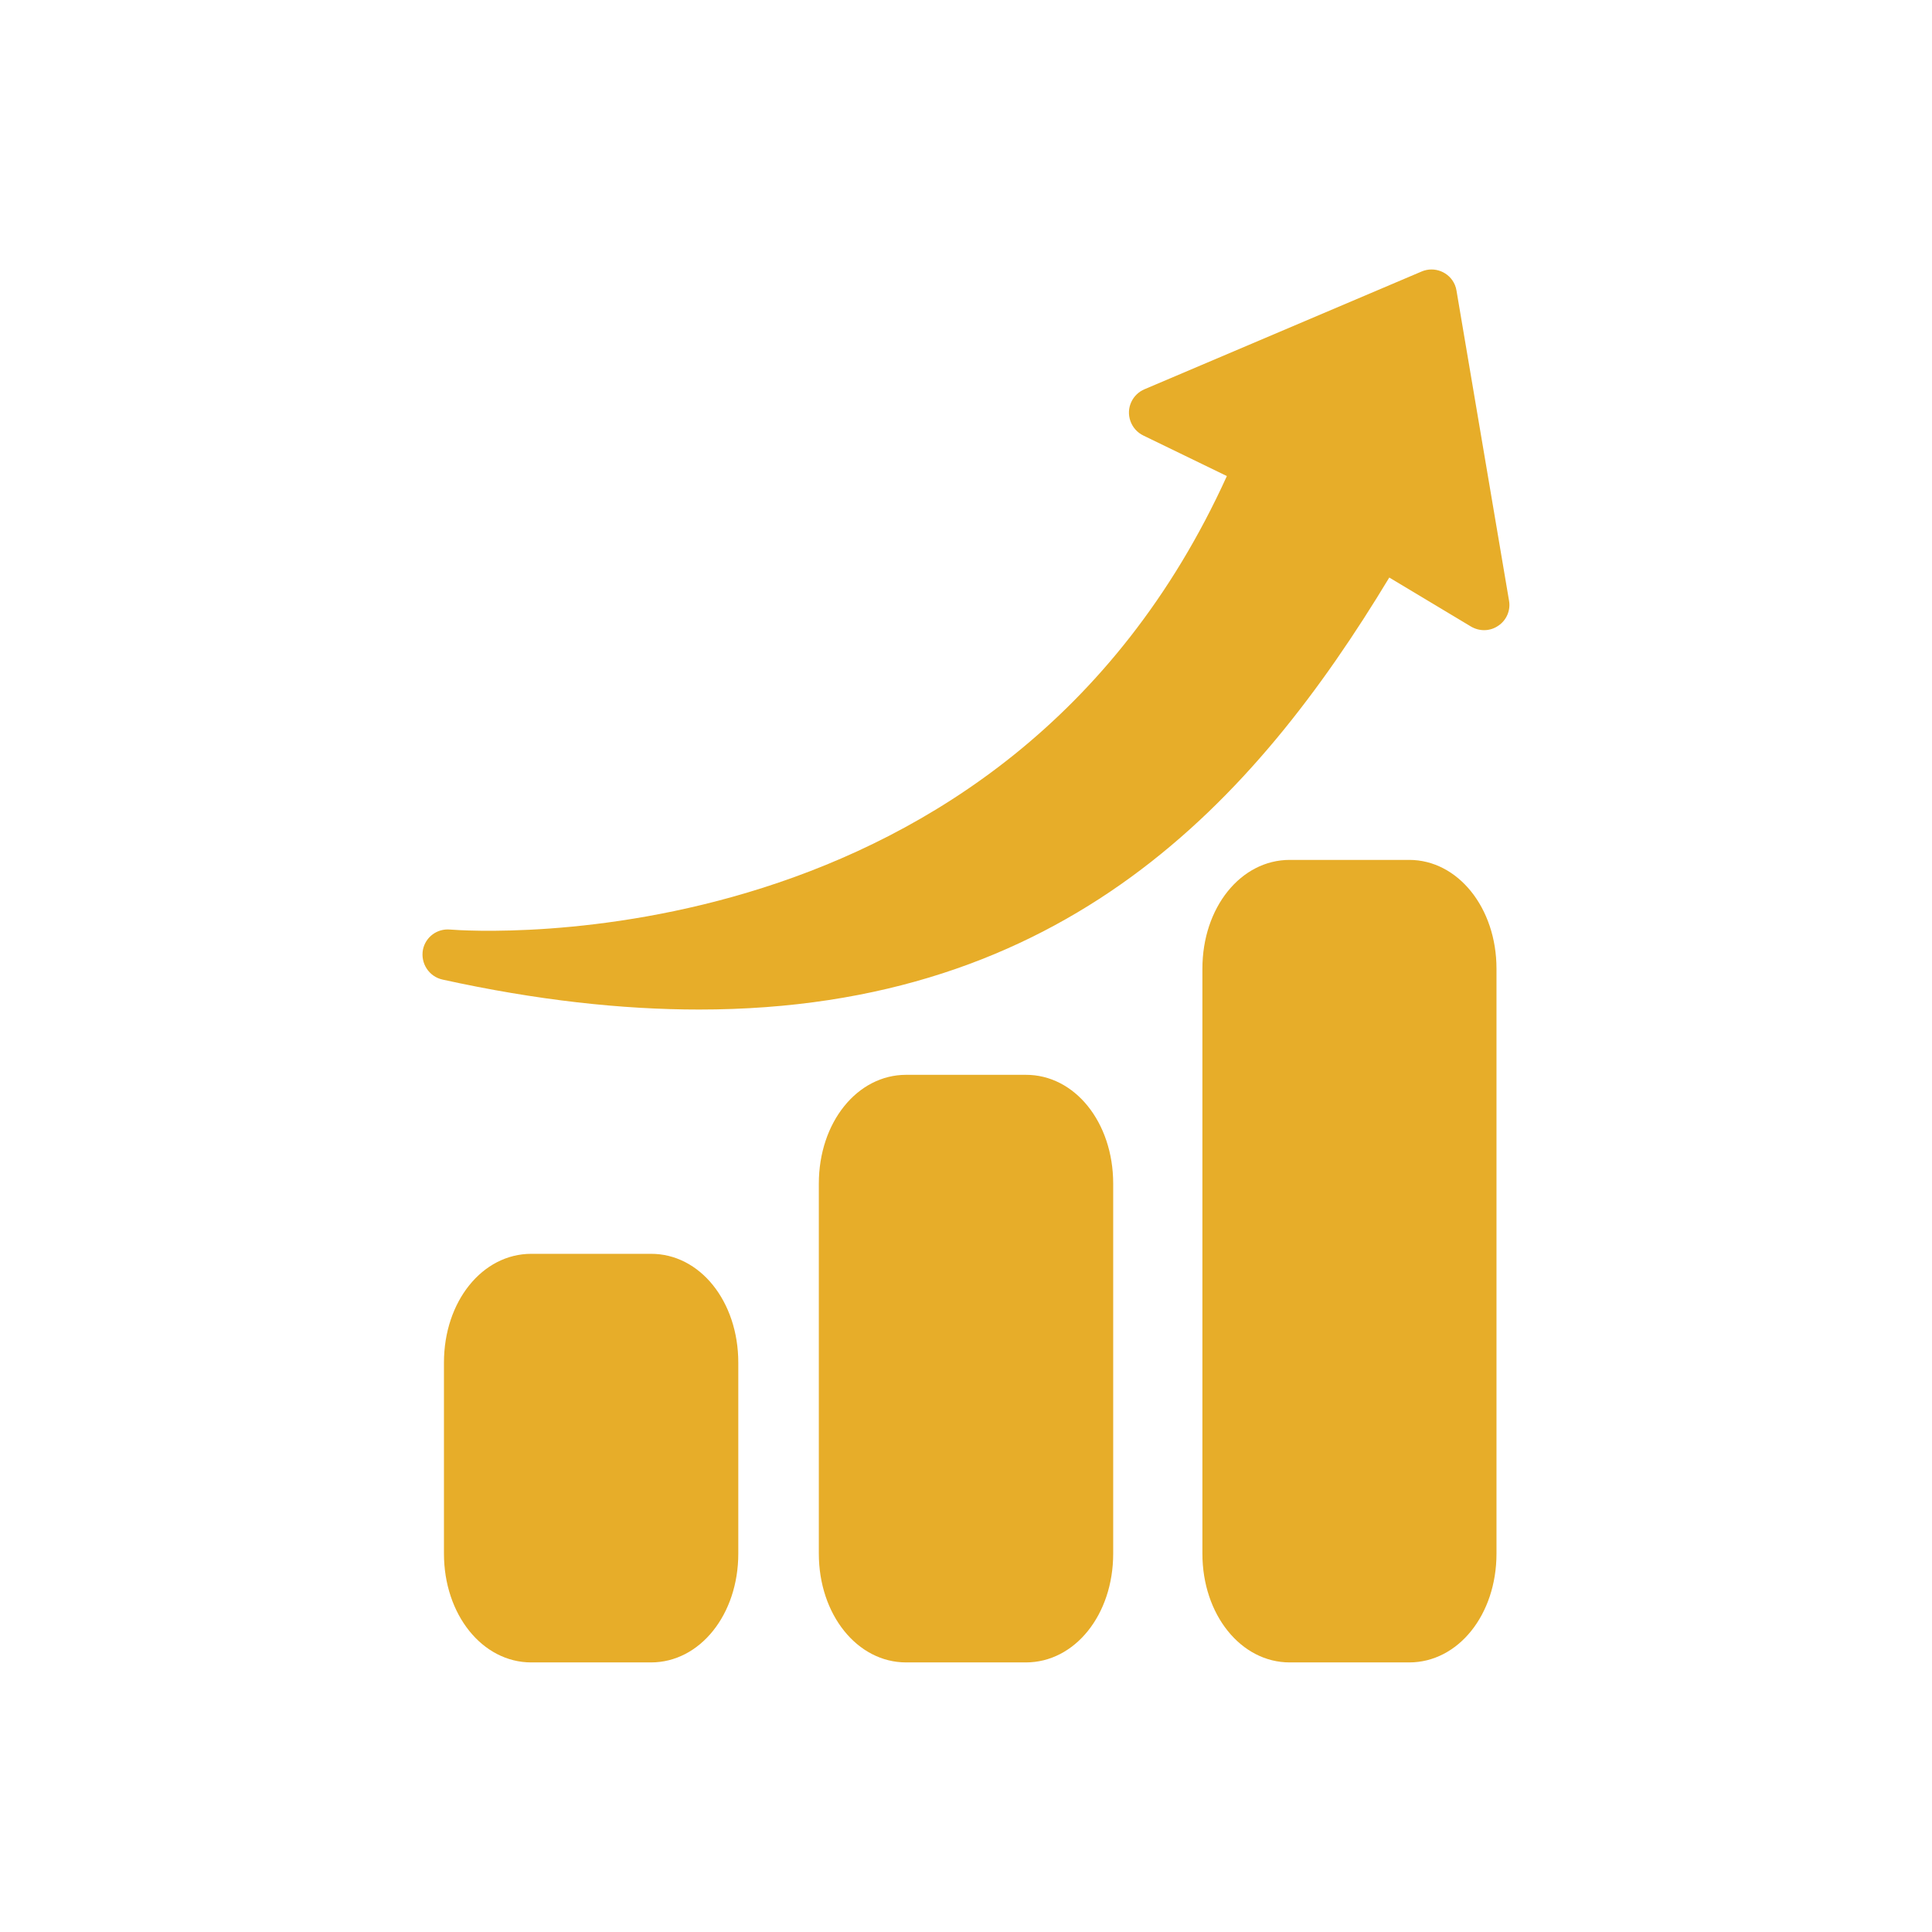
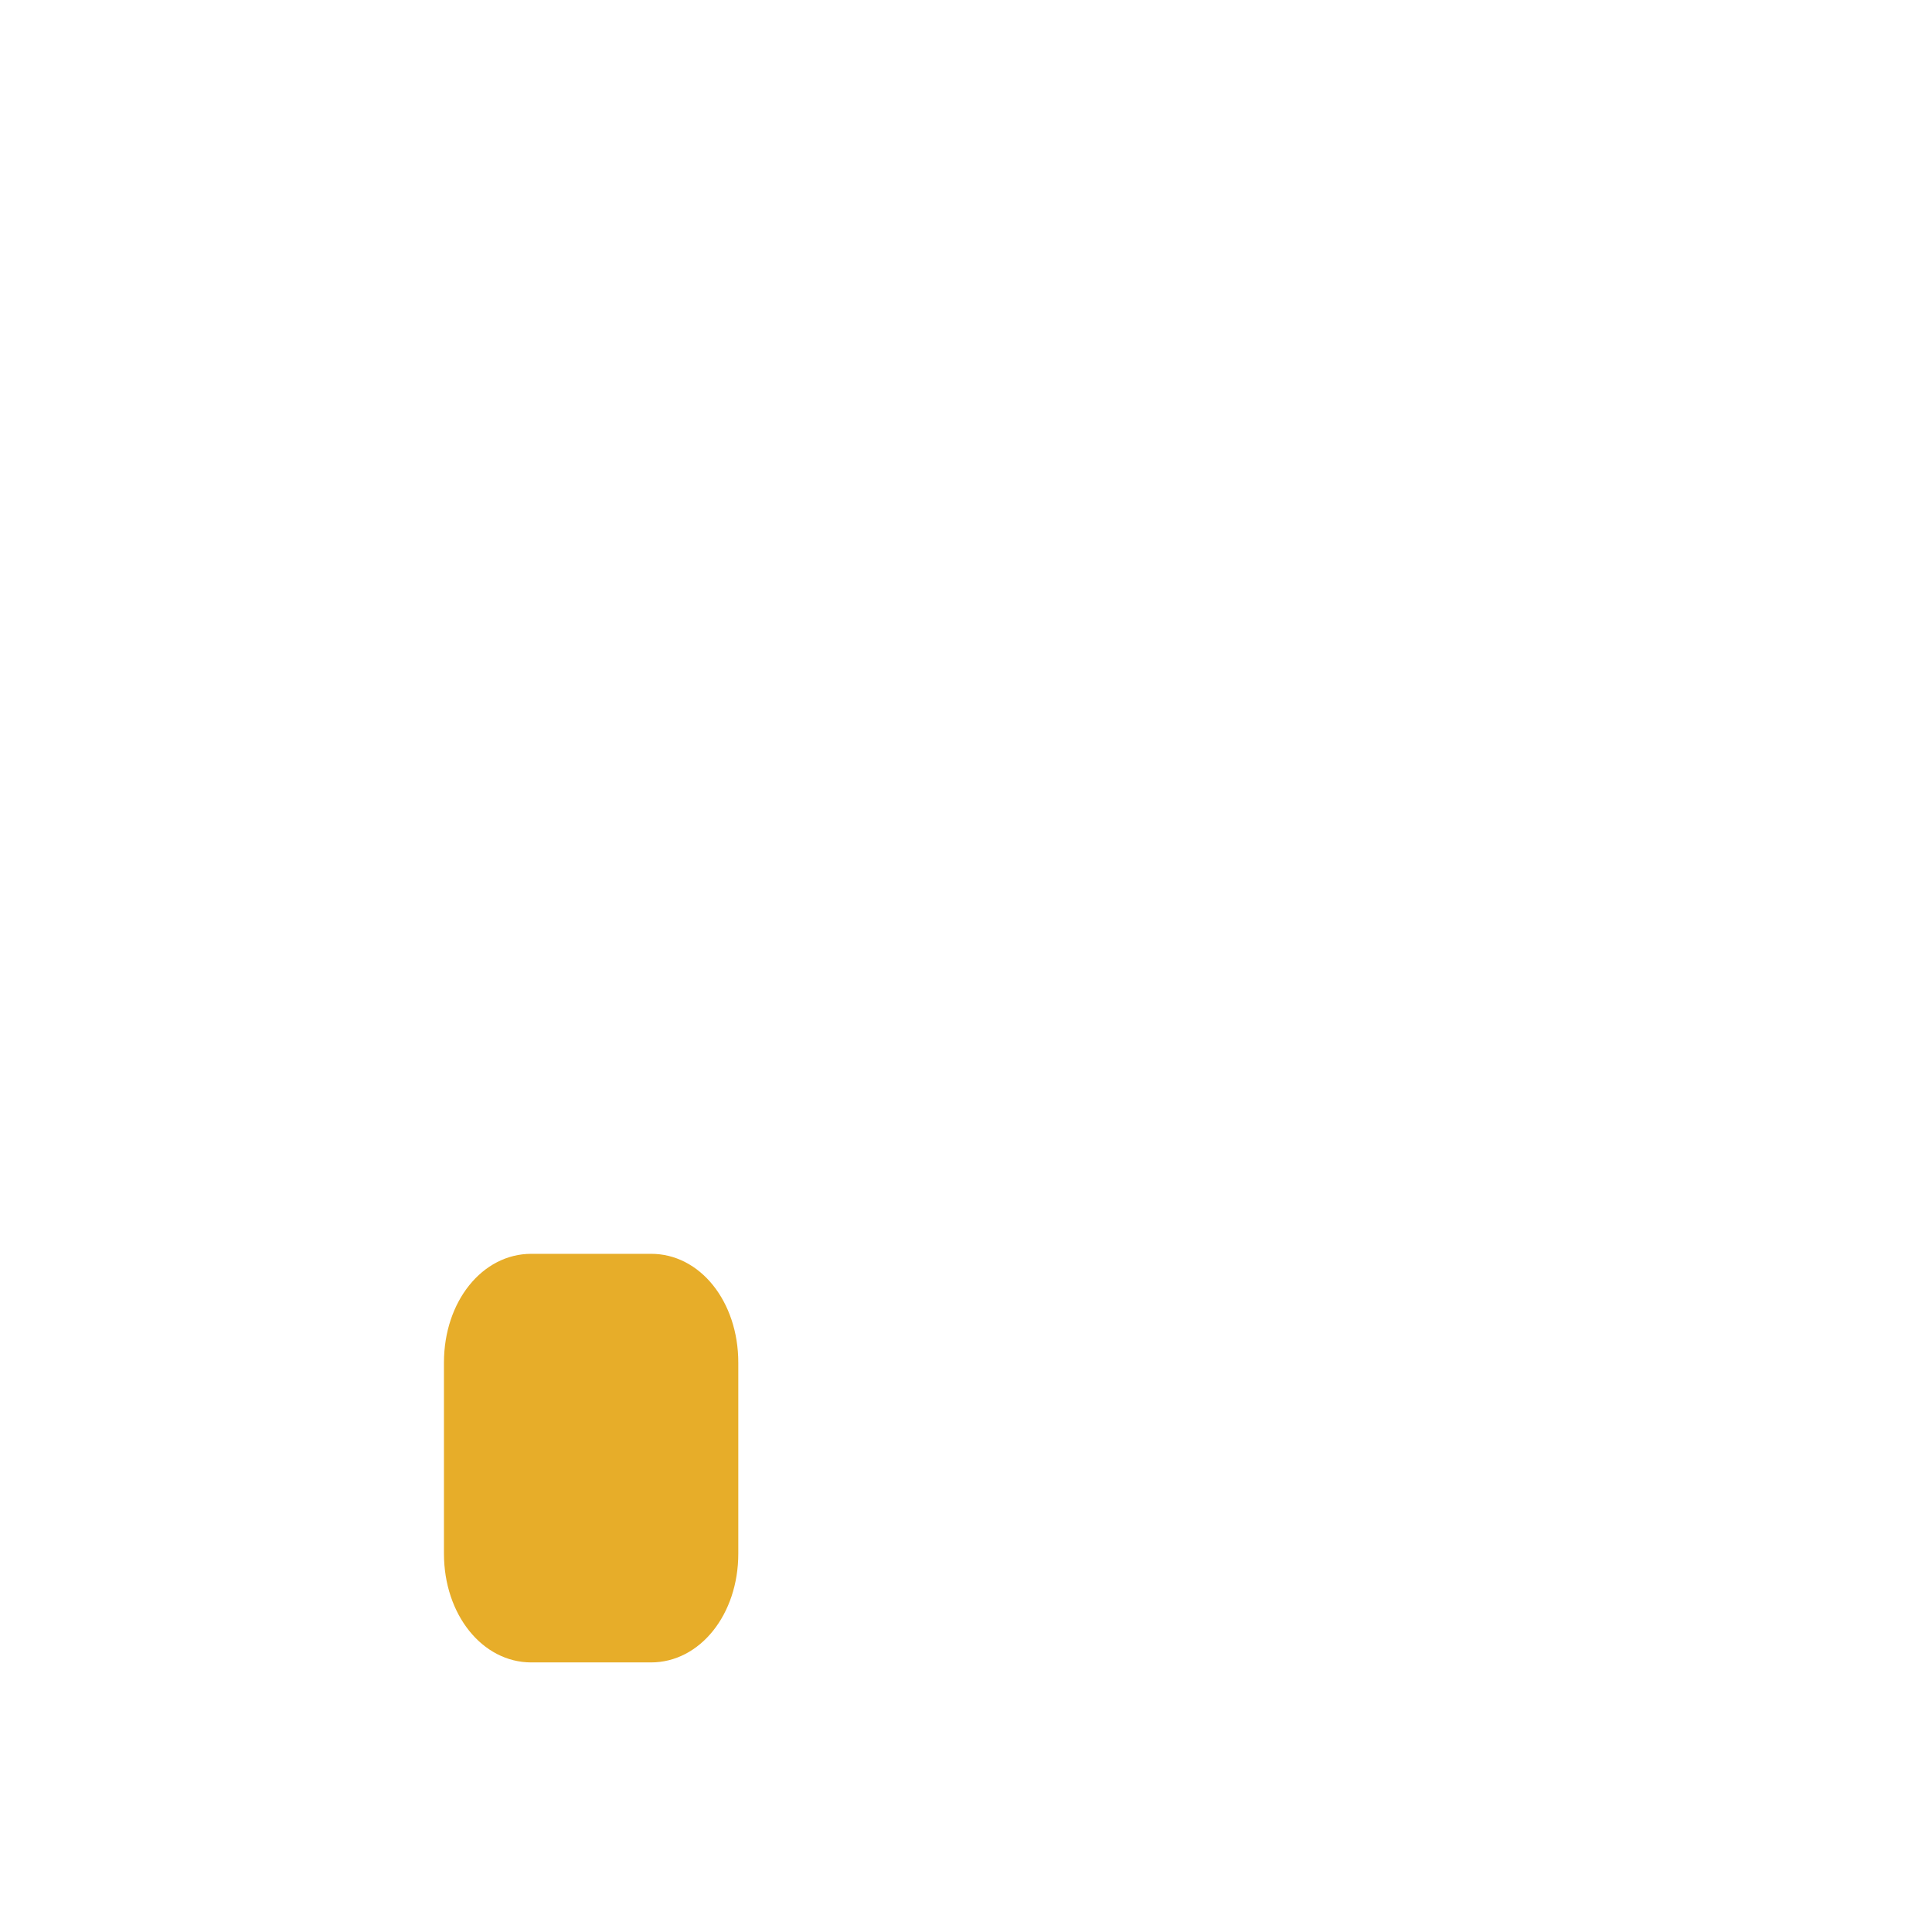
<svg xmlns="http://www.w3.org/2000/svg" width="86" height="86" viewBox="0 0 86 86" fill="none">
-   <path d="M66.614 43.121V69.156C66.614 71.881 64.906 74 62.727 74H57.411C55.231 74 53.523 71.868 53.523 69.156V43.121C53.523 40.396 55.231 38.277 57.411 38.277H62.727C64.894 38.277 66.614 40.408 66.614 43.121Z" fill="#E7AD29" />
-   <path d="M66.698 27.851C66.334 28.105 65.862 28.117 65.474 27.887L61.842 25.708C55.859 35.613 47.419 44.938 31.12 44.938C27.681 44.938 23.89 44.526 19.701 43.605C19.095 43.472 18.708 42.879 18.829 42.261C18.95 41.704 19.459 41.329 20.028 41.377C21.045 41.462 44.682 43.048 54.612 21.191L50.895 19.387C50.338 19.12 50.095 18.442 50.362 17.885C50.483 17.631 50.689 17.437 50.943 17.328L63.283 12.085C63.852 11.842 64.518 12.109 64.76 12.678C64.796 12.763 64.82 12.848 64.833 12.932L67.17 26.725C67.254 27.161 67.061 27.609 66.698 27.851Z" fill="#E7AD29" />
-   <path d="M49.552 52.688V69.156C49.552 71.881 47.844 74 45.664 74H40.336C38.157 74 36.449 71.869 36.449 69.156V52.688C36.449 49.963 38.157 47.844 40.336 47.844H45.652C47.844 47.832 49.552 49.963 49.552 52.688Z" fill="#E7AD29" />
  <path d="M32.864 60.655V69.156C32.864 71.869 31.157 74 28.977 74H23.649C21.469 74 19.762 71.869 19.762 69.156V60.655C19.762 57.931 21.469 55.812 23.649 55.812H28.965C31.157 55.8 32.864 57.931 32.864 60.655Z" fill="#E7AD29" />
</svg>